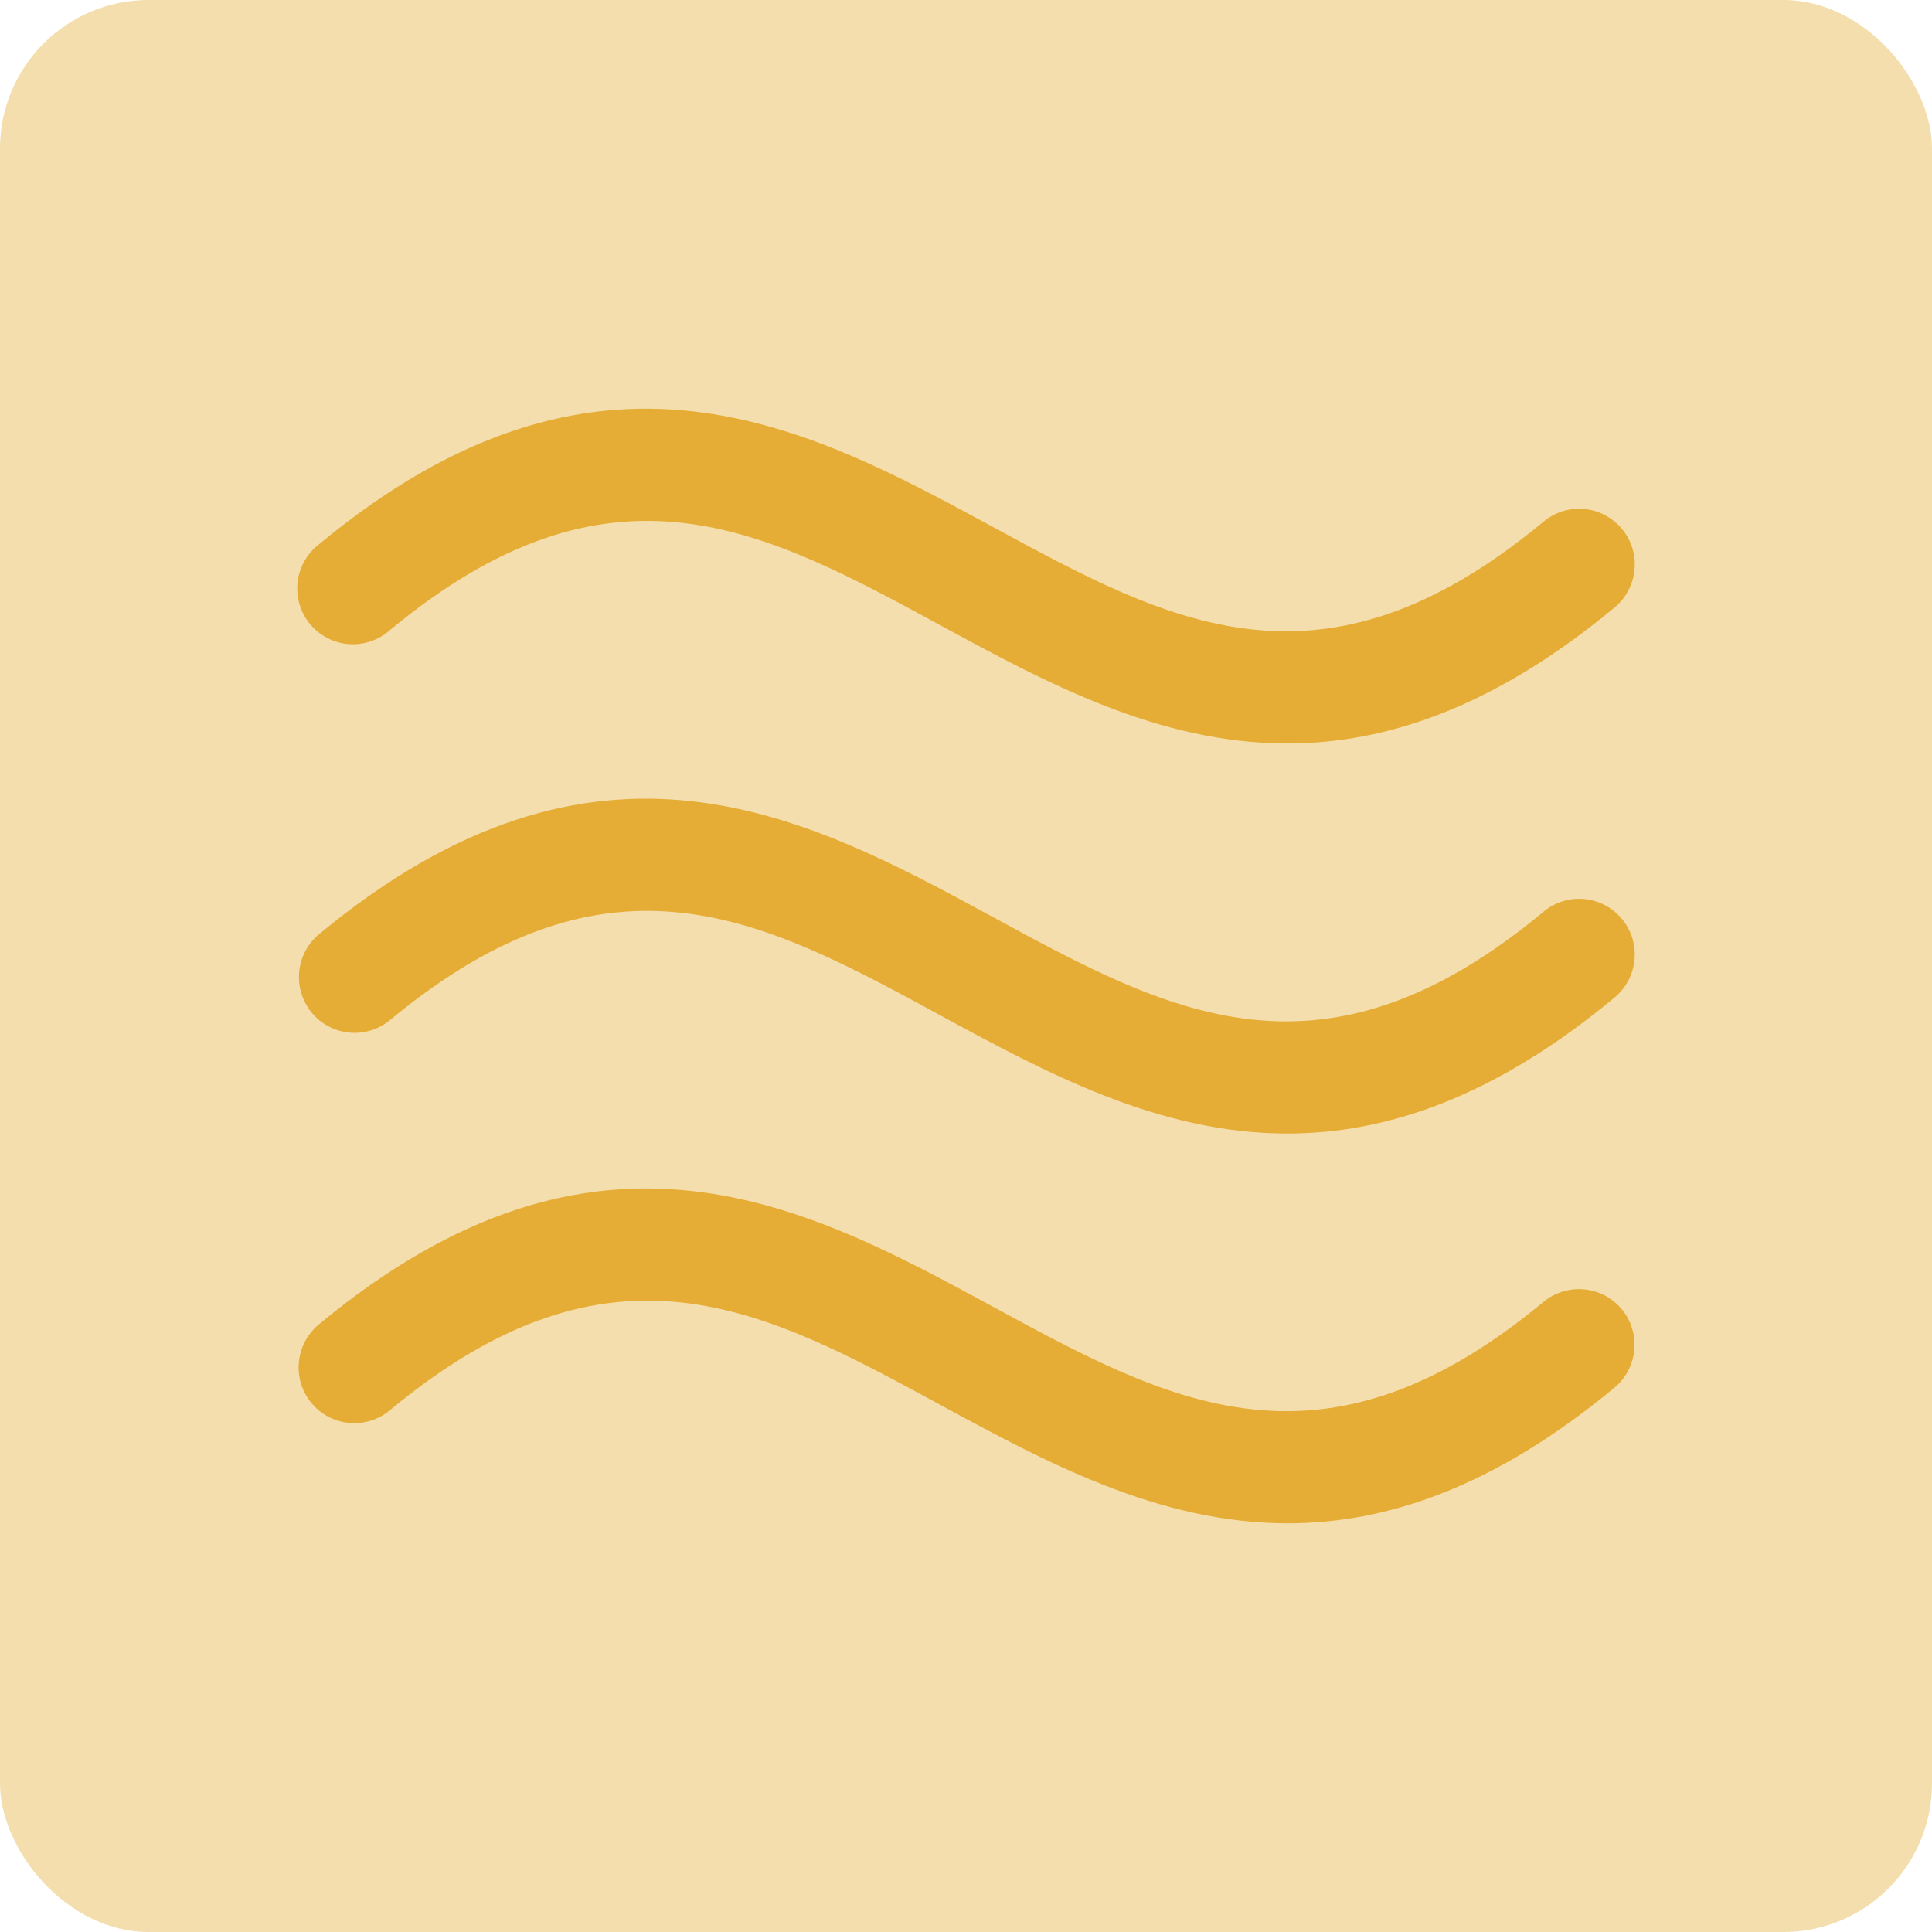
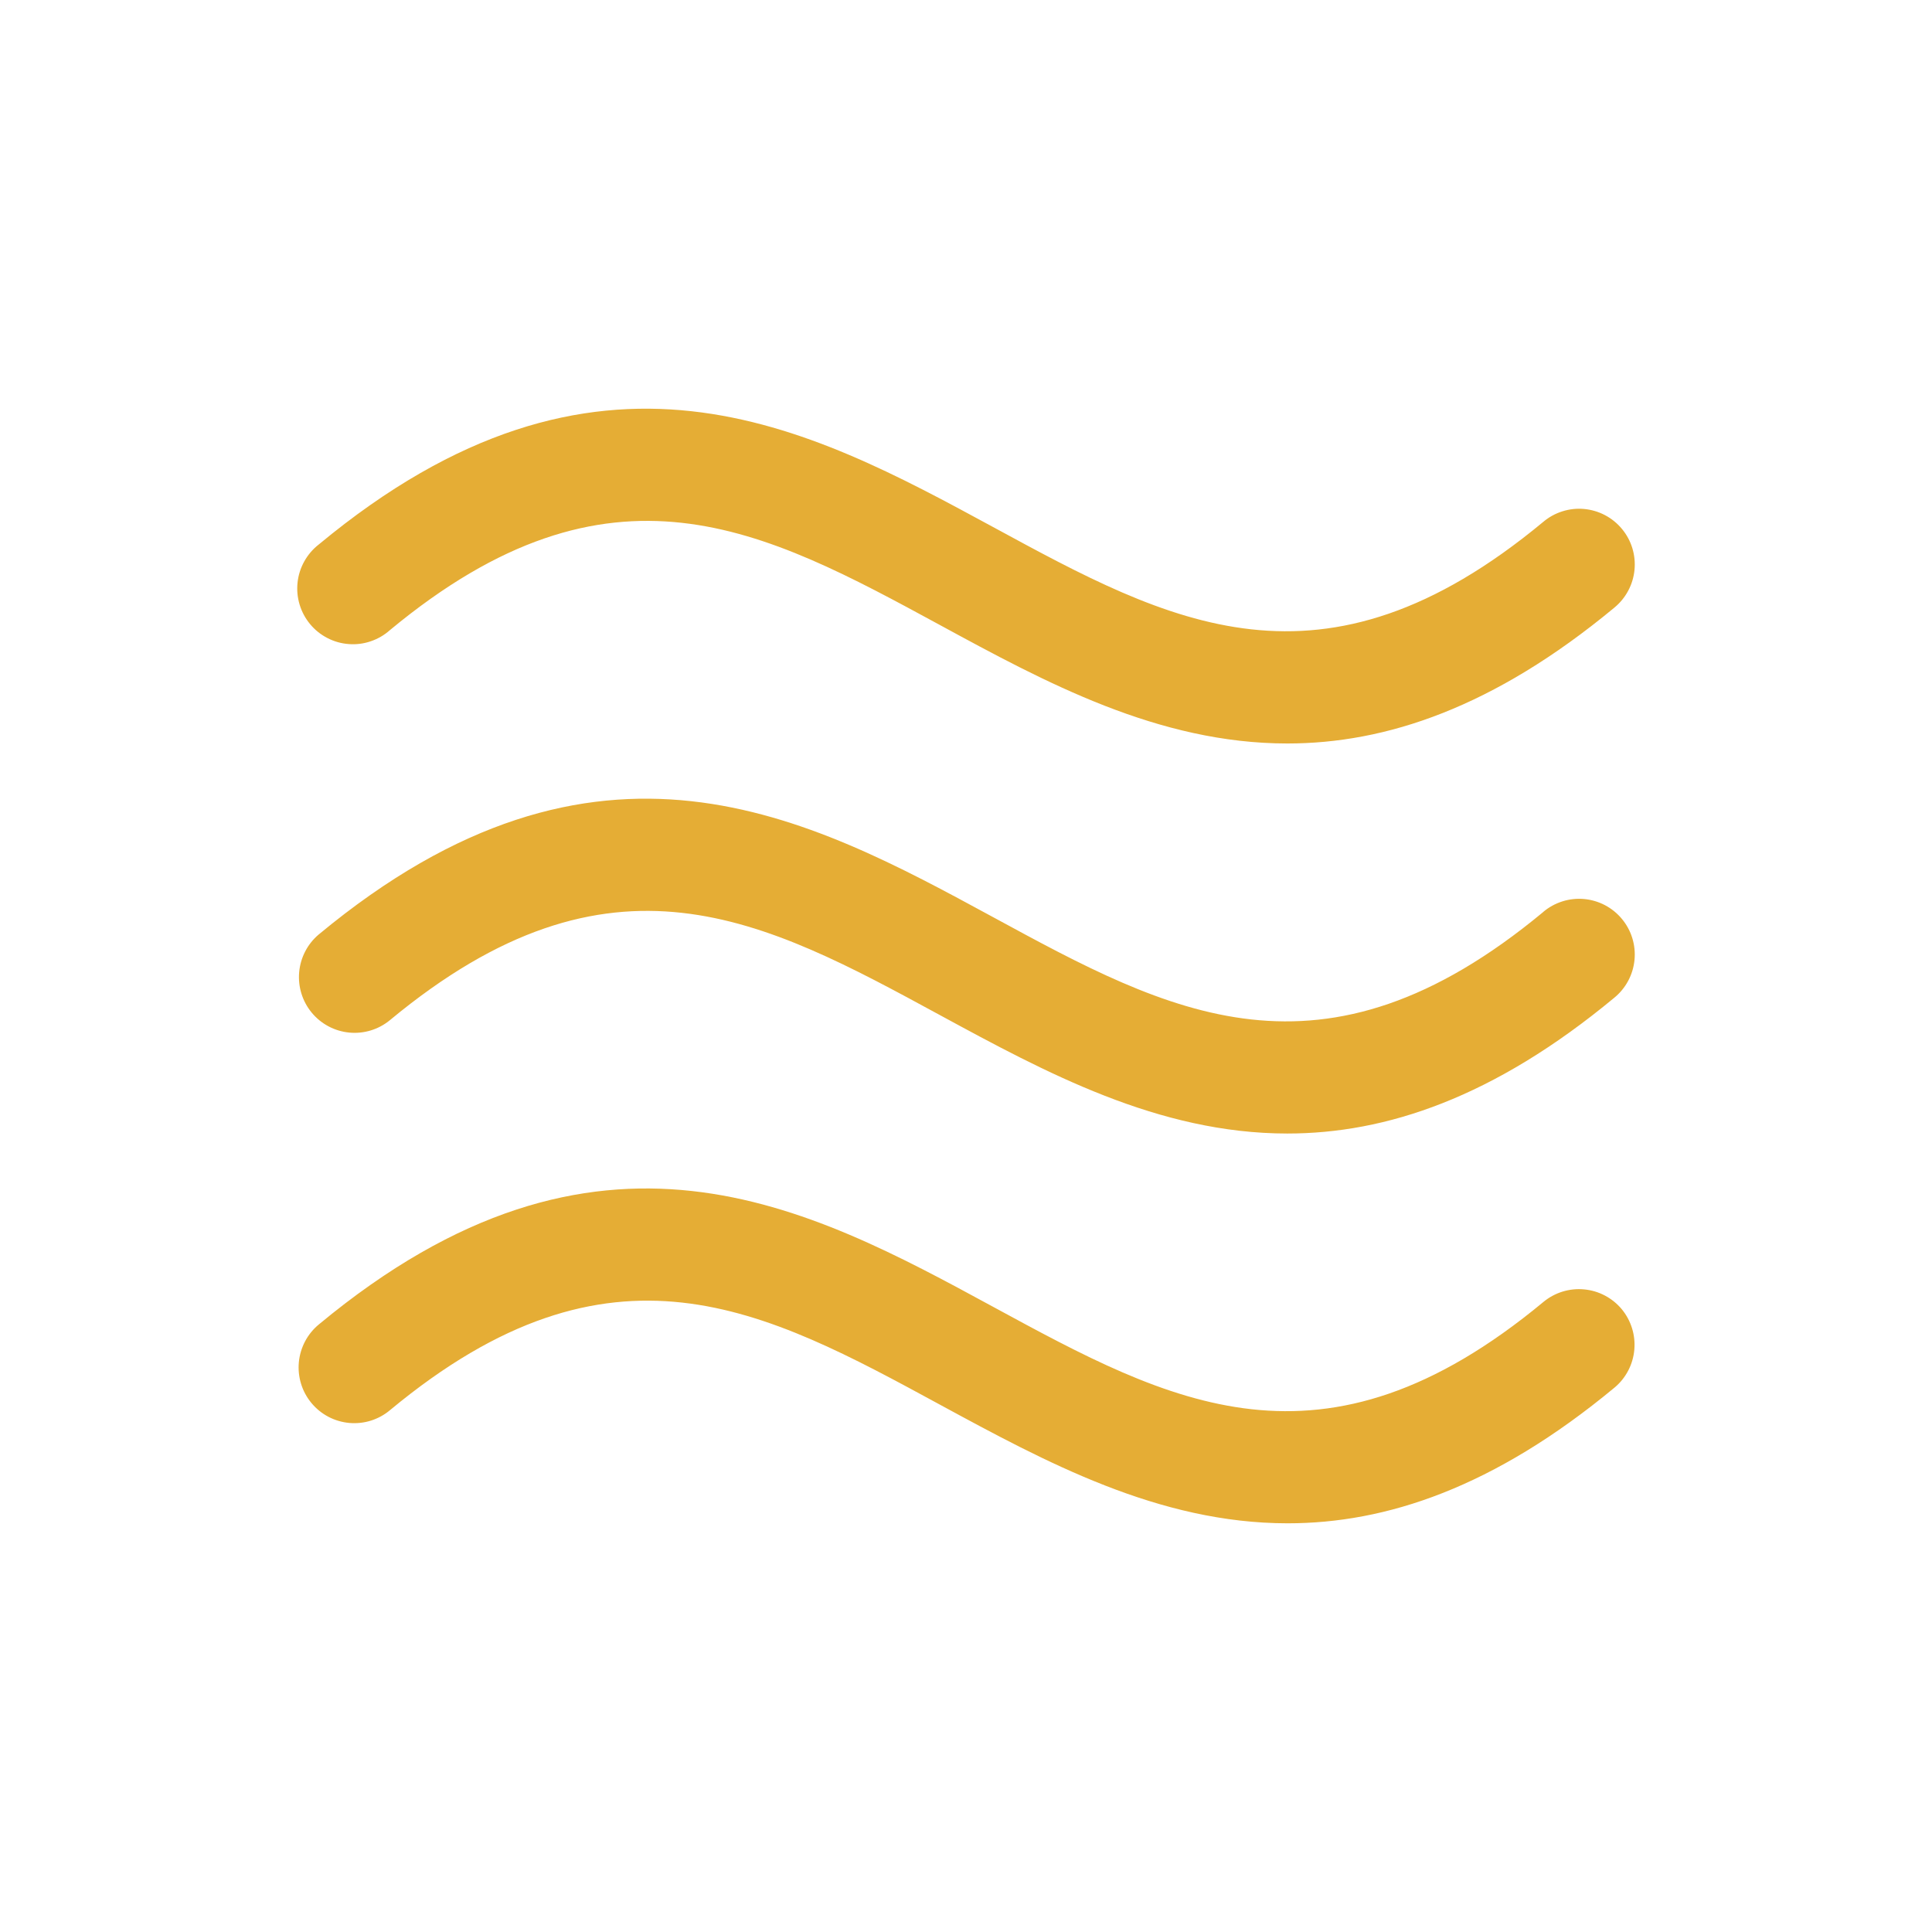
<svg xmlns="http://www.w3.org/2000/svg" width="52" height="52" viewBox="0 0 52 52" fill="none">
-   <rect width="52" height="52" rx="4" fill="#E5AD35" fill-opacity="0.4" />
  <path d="M43.647 35.234C43.9 35.539 44.023 35.932 43.988 36.328C43.953 36.723 43.763 37.089 43.459 37.344C40.208 40.042 37.306 41 34.658 41C31.179 41 28.137 39.346 25.308 37.812C20.561 35.232 16.462 33.005 10.501 37.951C10.35 38.079 10.175 38.175 9.987 38.235C9.798 38.295 9.6 38.316 9.403 38.299C9.206 38.281 9.014 38.225 8.839 38.133C8.664 38.041 8.509 37.915 8.383 37.763C8.256 37.61 8.161 37.435 8.103 37.245C8.045 37.056 8.025 36.857 8.044 36.66C8.063 36.463 8.121 36.272 8.214 36.097C8.307 35.923 8.434 35.768 8.587 35.643C16.11 29.403 21.756 32.471 26.739 35.178C31.486 37.756 35.585 39.984 41.545 35.039C41.85 34.788 42.242 34.667 42.636 34.704C43.03 34.74 43.393 34.931 43.647 35.234ZM41.536 24.547C35.575 29.493 31.476 27.265 26.729 24.685C21.746 21.98 16.1 18.912 8.578 25.152C8.276 25.407 8.087 25.772 8.052 26.166C8.017 26.56 8.139 26.953 8.391 27.257C8.644 27.562 9.006 27.754 9.4 27.792C9.793 27.83 10.186 27.711 10.492 27.46C16.452 22.514 20.552 24.742 25.299 27.322C28.128 28.857 31.169 30.509 34.649 30.509C37.296 30.509 40.199 29.551 43.45 26.853C43.603 26.728 43.73 26.573 43.823 26.399C43.916 26.224 43.974 26.033 43.993 25.836C44.012 25.639 43.992 25.44 43.934 25.251C43.876 25.061 43.781 24.886 43.654 24.733C43.528 24.581 43.373 24.455 43.198 24.363C43.023 24.271 42.831 24.215 42.635 24.197C42.438 24.18 42.239 24.201 42.051 24.261C41.862 24.321 41.687 24.417 41.536 24.545V24.547ZM10.492 16.962C16.452 12.018 20.552 14.245 25.299 16.823C28.128 18.361 31.169 20.011 34.649 20.011C37.296 20.011 40.199 19.051 43.45 16.355C43.603 16.229 43.73 16.075 43.823 15.9C43.916 15.726 43.974 15.535 43.993 15.338C44.012 15.14 43.992 14.942 43.934 14.752C43.876 14.563 43.781 14.387 43.654 14.235C43.528 14.083 43.373 13.957 43.198 13.865C43.023 13.773 42.831 13.717 42.635 13.699C42.438 13.681 42.239 13.703 42.051 13.763C41.862 13.822 41.687 13.919 41.536 14.047C35.575 18.993 31.476 16.765 26.729 14.185C21.746 11.483 16.1 8.416 8.578 14.656C8.42 14.779 8.288 14.934 8.19 15.109C8.092 15.285 8.03 15.478 8.009 15.678C7.987 15.878 8.006 16.08 8.064 16.272C8.122 16.465 8.218 16.644 8.346 16.798C8.474 16.953 8.632 17.08 8.811 17.172C8.989 17.265 9.184 17.32 9.384 17.335C9.584 17.351 9.786 17.326 9.976 17.261C10.166 17.197 10.342 17.096 10.492 16.962Z" fill="#E5AD35" />
</svg>